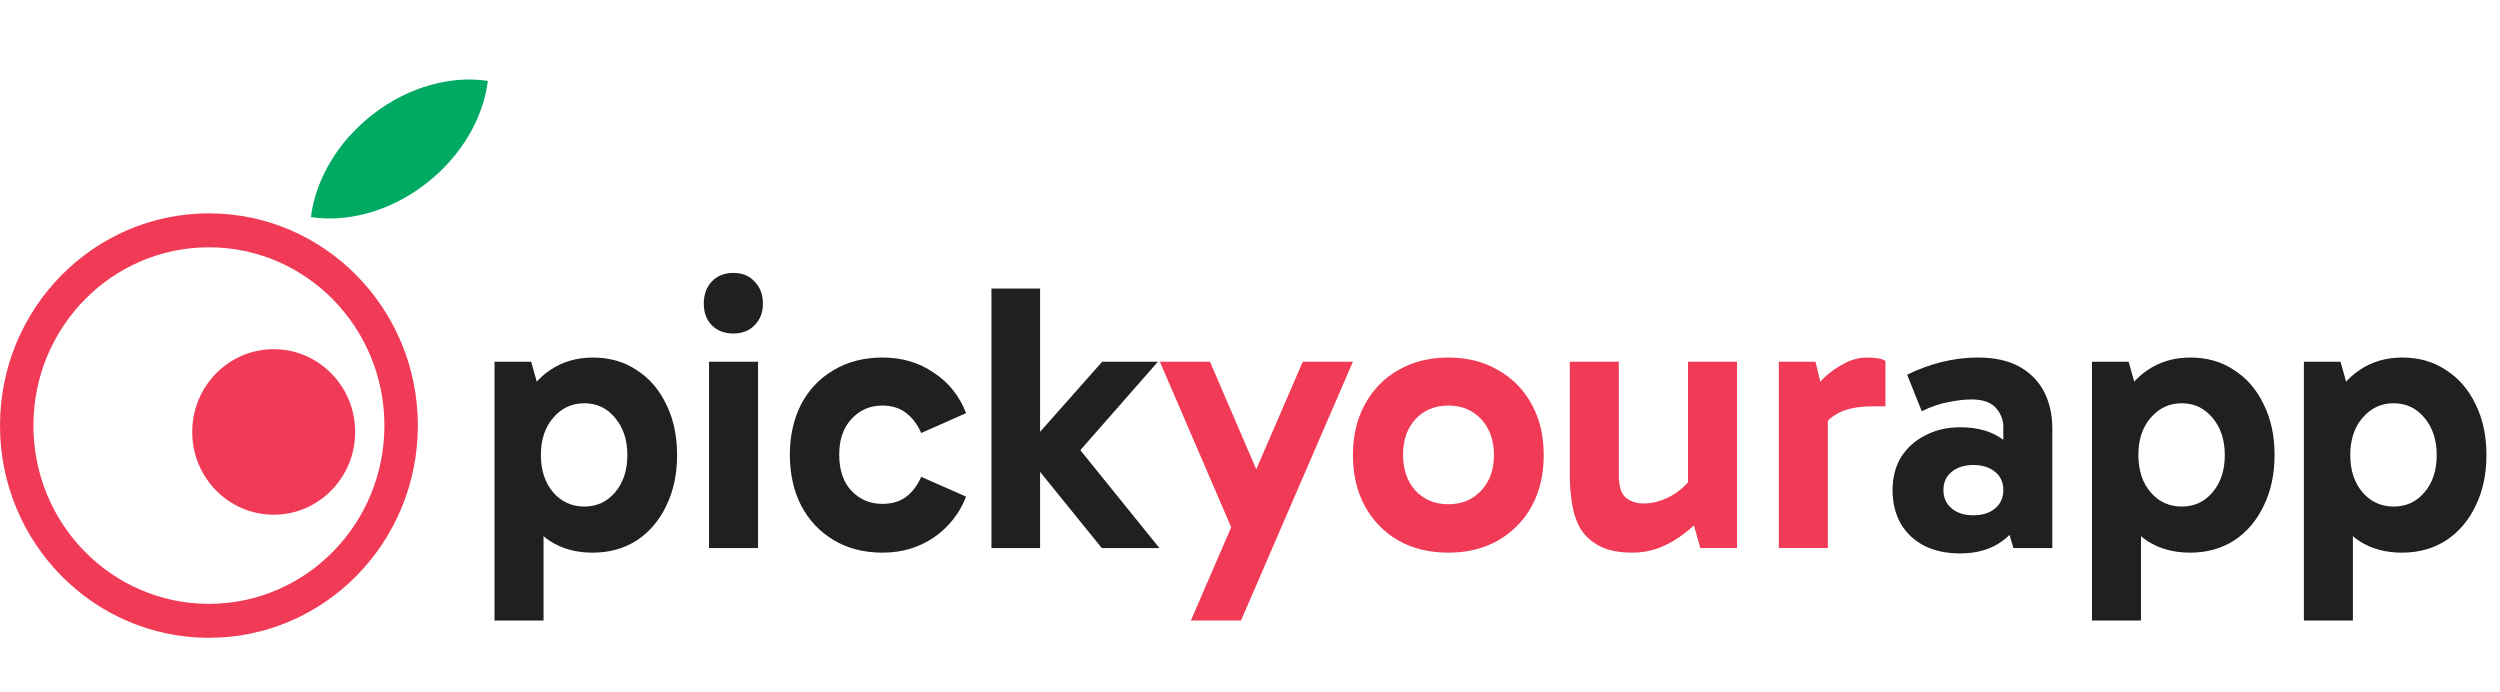
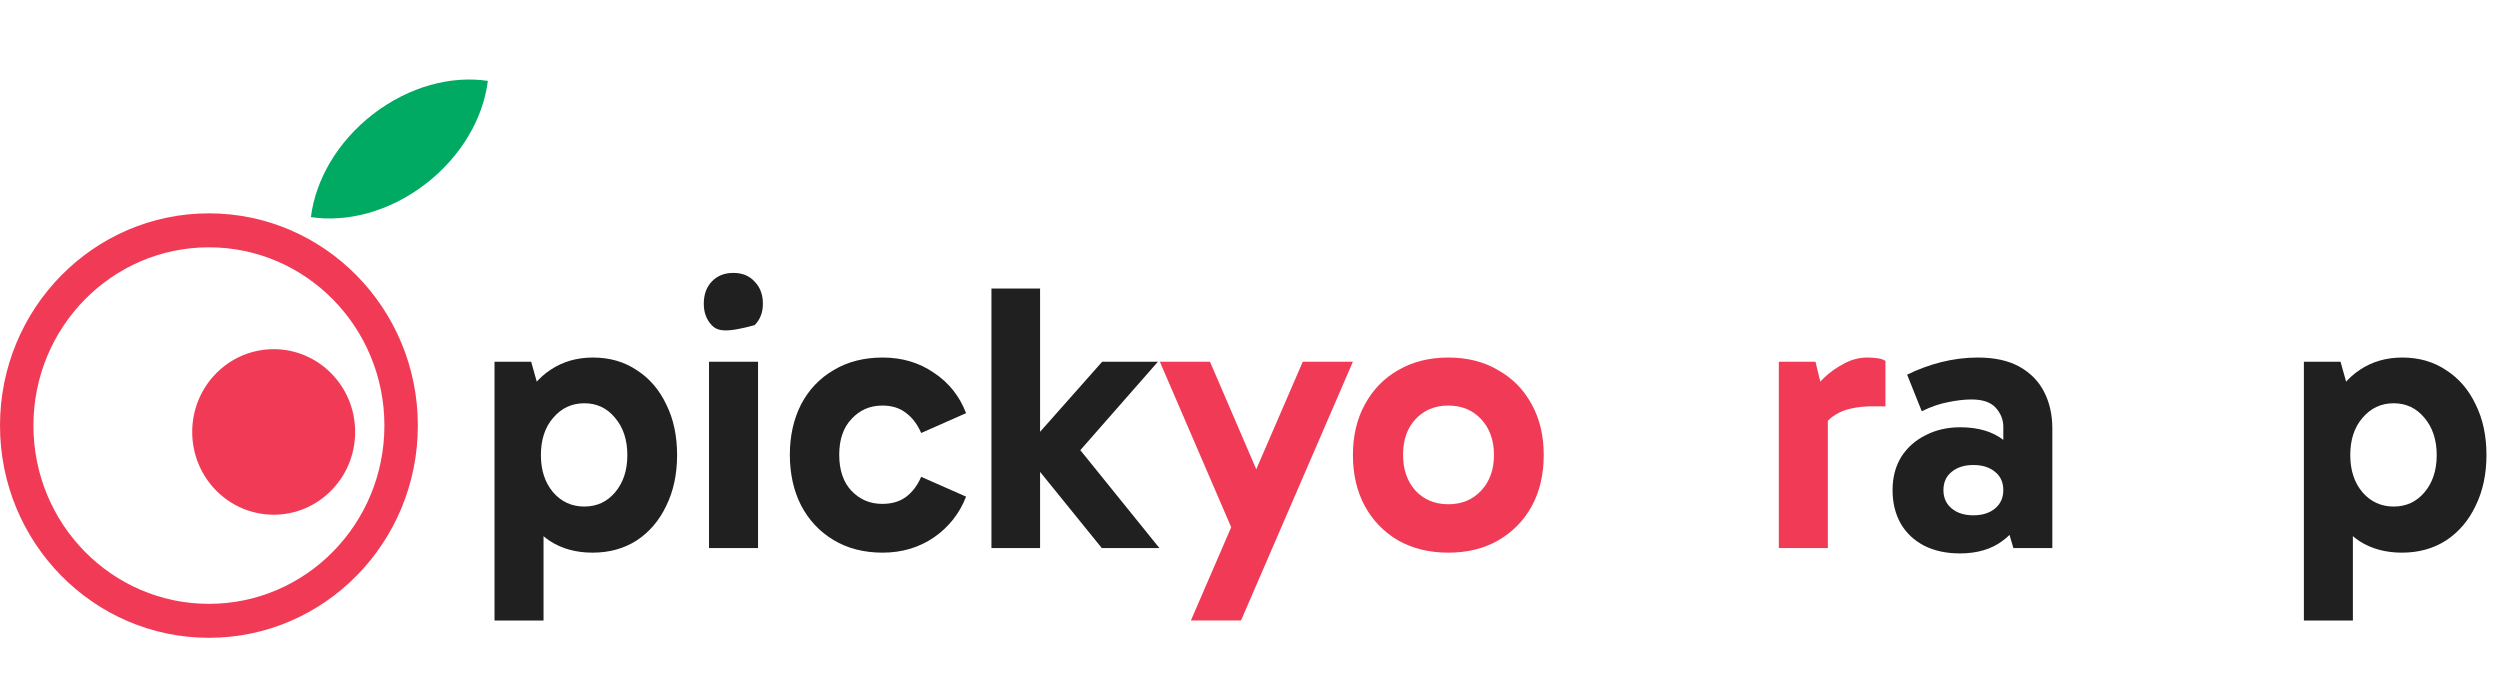
<svg xmlns="http://www.w3.org/2000/svg" fill="none" viewBox="0 0 130 36" height="36" width="130">
  <path fill="#202020" d="M124.899 28.738C124.056 28.738 123.323 28.54 122.701 28.144C122.078 27.734 121.592 27.153 121.241 26.4C120.904 25.647 120.736 24.735 120.736 23.665C120.736 22.621 120.911 21.723 121.261 20.97C121.611 20.217 122.098 19.636 122.72 19.226C123.356 18.803 124.089 18.592 124.919 18.592C125.788 18.592 126.546 18.81 127.195 19.246C127.856 19.669 128.369 20.263 128.732 21.029C129.108 21.782 129.296 22.661 129.296 23.665C129.296 24.656 129.108 25.535 128.732 26.301C128.369 27.067 127.856 27.668 127.195 28.104C126.533 28.527 125.768 28.738 124.899 28.738ZM119.802 32.266V18.81H121.708L122.35 21.109H122.156V25.964H122.35V32.266H119.802ZM124.471 26.34C125.12 26.34 125.651 26.096 126.067 25.607C126.495 25.105 126.709 24.458 126.709 23.665C126.709 22.872 126.495 22.225 126.067 21.723C125.651 21.221 125.12 20.97 124.471 20.97C123.823 20.97 123.284 21.221 122.856 21.723C122.428 22.212 122.214 22.859 122.214 23.665C122.214 24.458 122.428 25.105 122.856 25.607C123.284 26.096 123.823 26.34 124.471 26.34Z" />
-   <path fill="#202020" d="M113.88 28.738C113.037 28.738 112.304 28.54 111.681 28.144C111.059 27.734 110.572 27.153 110.222 26.4C109.885 25.647 109.716 24.735 109.716 23.665C109.716 22.621 109.891 21.723 110.241 20.97C110.592 20.217 111.078 19.636 111.701 19.226C112.336 18.803 113.069 18.592 113.899 18.592C114.768 18.592 115.527 18.81 116.175 19.246C116.837 19.669 117.349 20.263 117.712 21.029C118.089 21.782 118.277 22.661 118.277 23.665C118.277 24.656 118.089 25.535 117.712 26.301C117.349 27.067 116.837 27.668 116.175 28.104C115.514 28.527 114.749 28.738 113.88 28.738ZM108.782 32.266V18.81H110.689L111.331 21.109H111.136V25.964H111.331V32.266H108.782ZM113.452 26.34C114.1 26.34 114.632 26.096 115.047 25.607C115.475 25.105 115.689 24.458 115.689 23.665C115.689 22.872 115.475 22.225 115.047 21.723C114.632 21.221 114.1 20.97 113.452 20.97C112.803 20.97 112.265 21.221 111.837 21.723C111.409 22.212 111.195 22.859 111.195 23.665C111.195 24.458 111.409 25.105 111.837 25.607C112.265 26.096 112.803 26.34 113.452 26.34Z" />
  <path fill="#202020" d="M101.915 28.778C101.215 28.778 100.599 28.646 100.067 28.382C99.535 28.104 99.126 27.721 98.841 27.232C98.556 26.73 98.413 26.149 98.413 25.488C98.413 24.828 98.562 24.253 98.861 23.764C99.172 23.275 99.593 22.899 100.125 22.635C100.657 22.357 101.26 22.218 101.935 22.218C102.855 22.218 103.601 22.436 104.172 22.872C104.756 23.295 105.151 23.903 105.359 24.696L104.172 24.537V22.199C104.172 21.829 104.042 21.498 103.783 21.208C103.523 20.917 103.102 20.772 102.518 20.772C102.155 20.772 101.753 20.818 101.312 20.91C100.871 20.99 100.411 21.148 99.931 21.386L99.172 19.484C99.73 19.206 100.32 18.988 100.942 18.83C101.578 18.671 102.213 18.592 102.849 18.592C103.718 18.592 104.438 18.75 105.009 19.067C105.579 19.384 106.007 19.82 106.293 20.375C106.578 20.93 106.721 21.564 106.721 22.278V28.5H104.697L104.153 26.657L105.359 26.301C105.138 27.08 104.73 27.688 104.133 28.124C103.549 28.56 102.81 28.778 101.915 28.778ZM102.616 26.796C103.082 26.796 103.459 26.677 103.744 26.439C104.029 26.202 104.172 25.885 104.172 25.488C104.172 25.079 104.029 24.762 103.744 24.537C103.459 24.299 103.082 24.18 102.616 24.18C102.149 24.18 101.772 24.299 101.487 24.537C101.202 24.762 101.059 25.079 101.059 25.488C101.059 25.885 101.202 26.202 101.487 26.439C101.772 26.677 102.149 26.796 102.616 26.796Z" />
  <path fill="#F13A56" d="M94.406 18.81L95.048 21.485V28.5H92.499V18.81H94.406ZM94.522 22.813L94.055 22.595V20.613L94.231 20.395C94.373 20.157 94.587 19.9 94.873 19.622C95.171 19.345 95.508 19.107 95.884 18.909C96.273 18.698 96.675 18.592 97.091 18.592C97.298 18.592 97.486 18.605 97.655 18.631C97.823 18.658 97.953 18.704 98.044 18.77V21.128H97.421C96.578 21.128 95.93 21.267 95.476 21.545C95.022 21.809 94.704 22.232 94.522 22.813Z" />
-   <path fill="#F13A56" d="M84.897 28.737C84.184 28.737 83.613 28.625 83.185 28.4C82.757 28.176 82.427 27.878 82.193 27.509C81.973 27.125 81.823 26.689 81.746 26.201C81.668 25.712 81.629 25.203 81.629 24.675V18.809H84.178V24.694C84.178 25.289 84.301 25.685 84.547 25.883C84.807 26.082 85.112 26.181 85.462 26.181C85.786 26.181 86.11 26.121 86.434 26.002C86.759 25.883 87.064 25.712 87.349 25.487C87.647 25.249 87.894 24.978 88.088 24.675L88.4 26.042H87.777V18.809H90.326V28.499H88.419L87.894 26.656L88.711 26.676C88.387 27.059 88.017 27.409 87.602 27.727C87.2 28.044 86.765 28.295 86.298 28.48C85.844 28.651 85.377 28.737 84.897 28.737Z" />
  <path fill="#F13A56" d="M75.313 28.738C74.327 28.738 73.458 28.527 72.706 28.104C71.966 27.668 71.389 27.074 70.974 26.321C70.559 25.554 70.352 24.669 70.352 23.665C70.352 22.661 70.559 21.782 70.974 21.029C71.389 20.263 71.966 19.669 72.706 19.246C73.458 18.81 74.327 18.592 75.313 18.592C76.299 18.592 77.161 18.81 77.9 19.246C78.653 19.669 79.236 20.263 79.651 21.029C80.067 21.782 80.274 22.661 80.274 23.665C80.274 24.669 80.067 25.554 79.651 26.321C79.236 27.074 78.653 27.668 77.9 28.104C77.161 28.527 76.299 28.738 75.313 28.738ZM75.313 26.221C76.013 26.221 76.584 25.984 77.025 25.508C77.466 25.032 77.686 24.418 77.686 23.665C77.686 22.899 77.466 22.278 77.025 21.802C76.584 21.327 76.013 21.089 75.313 21.089C74.612 21.089 74.042 21.327 73.601 21.802C73.173 22.265 72.959 22.879 72.959 23.645C72.959 24.412 73.173 25.032 73.601 25.508C74.042 25.984 74.612 26.221 75.313 26.221Z" />
  <path fill="#F13A56" d="M64.105 27.608L60.312 18.809H62.919L66.44 26.993L64.105 27.608ZM61.926 32.265L67.744 18.809H70.351L64.533 32.265H61.926Z" />
  <path fill="#202020" d="M53.345 23.625V23.288L57.314 18.809H60.212L55.796 23.843L55.679 22.792L60.29 28.5H57.294L53.345 23.625ZM51.555 15.004H54.084V28.5H51.555V15.004Z" />
  <path fill="#202020" d="M45.897 28.738C44.925 28.738 44.075 28.52 43.349 28.084C42.622 27.648 42.058 27.047 41.656 26.281C41.267 25.515 41.072 24.636 41.072 23.645C41.072 22.668 41.267 21.796 41.656 21.029C42.058 20.263 42.622 19.669 43.349 19.246C44.075 18.81 44.925 18.592 45.897 18.592C46.909 18.592 47.797 18.856 48.563 19.384C49.341 19.9 49.899 20.6 50.236 21.485L47.901 22.516C47.707 22.067 47.441 21.716 47.104 21.465C46.779 21.214 46.371 21.089 45.878 21.089C45.242 21.089 44.711 21.32 44.282 21.782C43.854 22.232 43.64 22.853 43.64 23.645C43.64 24.451 43.854 25.079 44.282 25.528C44.711 25.977 45.242 26.202 45.878 26.202C46.371 26.202 46.779 26.083 47.104 25.845C47.441 25.594 47.707 25.244 47.901 24.795L50.236 25.825C49.899 26.697 49.341 27.404 48.563 27.946C47.785 28.474 46.896 28.738 45.897 28.738Z" />
-   <path fill="#202020" d="M39.418 28.5H36.869V18.809H39.418V28.5ZM36.597 15.797C36.597 15.321 36.733 14.938 37.005 14.647C37.291 14.343 37.667 14.191 38.134 14.191C38.601 14.191 38.97 14.343 39.243 14.647C39.528 14.938 39.671 15.321 39.671 15.797C39.671 16.246 39.528 16.616 39.243 16.906C38.97 17.197 38.601 17.342 38.134 17.342C37.667 17.342 37.291 17.197 37.005 16.906C36.733 16.616 36.597 16.246 36.597 15.797Z" />
+   <path fill="#202020" d="M39.418 28.5H36.869V18.809H39.418V28.5ZM36.597 15.797C36.597 15.321 36.733 14.938 37.005 14.647C37.291 14.343 37.667 14.191 38.134 14.191C38.601 14.191 38.97 14.343 39.243 14.647C39.528 14.938 39.671 15.321 39.671 15.797C39.671 16.246 39.528 16.616 39.243 16.906C37.667 17.342 37.291 17.197 37.005 16.906C36.733 16.616 36.597 16.246 36.597 15.797Z" />
  <path fill="#202020" d="M30.812 28.738C29.969 28.738 29.236 28.54 28.614 28.144C27.991 27.734 27.505 27.153 27.155 26.4C26.817 25.647 26.649 24.735 26.649 23.665C26.649 22.621 26.824 21.723 27.174 20.97C27.524 20.217 28.011 19.636 28.633 19.226C29.269 18.803 30.002 18.592 30.832 18.592C31.701 18.592 32.459 18.81 33.108 19.246C33.77 19.669 34.282 20.263 34.645 21.029C35.021 21.782 35.209 22.661 35.209 23.665C35.209 24.656 35.021 25.535 34.645 26.301C34.282 27.067 33.77 27.668 33.108 28.104C32.447 28.527 31.681 28.738 30.812 28.738ZM25.715 32.266V18.81H27.622L28.264 21.109H28.069V25.964H28.264V32.266H25.715ZM30.384 26.34C31.033 26.34 31.565 26.096 31.98 25.607C32.408 25.105 32.622 24.458 32.622 23.665C32.622 22.872 32.408 22.225 31.98 21.723C31.565 21.221 31.033 20.97 30.384 20.97C29.736 20.97 29.197 21.221 28.769 21.723C28.341 22.212 28.127 22.859 28.127 23.665C28.127 24.458 28.341 25.105 28.769 25.607C29.197 26.096 29.736 26.34 30.384 26.34Z" />
  <path fill="#F13A56" d="M18.468 22.461C18.468 24.838 16.572 26.765 14.232 26.765C11.892 26.765 9.995 24.838 9.995 22.461C9.995 20.084 11.892 18.157 14.232 18.157C16.572 18.157 18.468 20.084 18.468 22.461ZM19.989 22.13C19.989 27.25 15.904 31.4 10.864 31.4C5.824 31.4 1.738 27.25 1.738 22.13C1.738 17.01 5.824 12.86 10.864 12.86C15.904 12.86 19.989 17.01 19.989 22.13ZM21.728 22.13C21.728 28.225 16.864 33.166 10.864 33.166C4.864 33.166 0 28.225 0 22.13C0 16.035 4.864 11.094 10.864 11.094C16.864 11.094 21.728 16.035 21.728 22.13Z" clip-rule="evenodd" fill-rule="evenodd" />
  <path fill="#00AA63" d="M16.167 11.29C16.407 9.361 17.539 7.369 19.409 5.929C21.278 4.49 23.474 3.921 25.369 4.206C25.129 6.135 23.997 8.128 22.127 9.567C20.258 11.006 18.062 11.575 16.167 11.29Z" />
</svg>